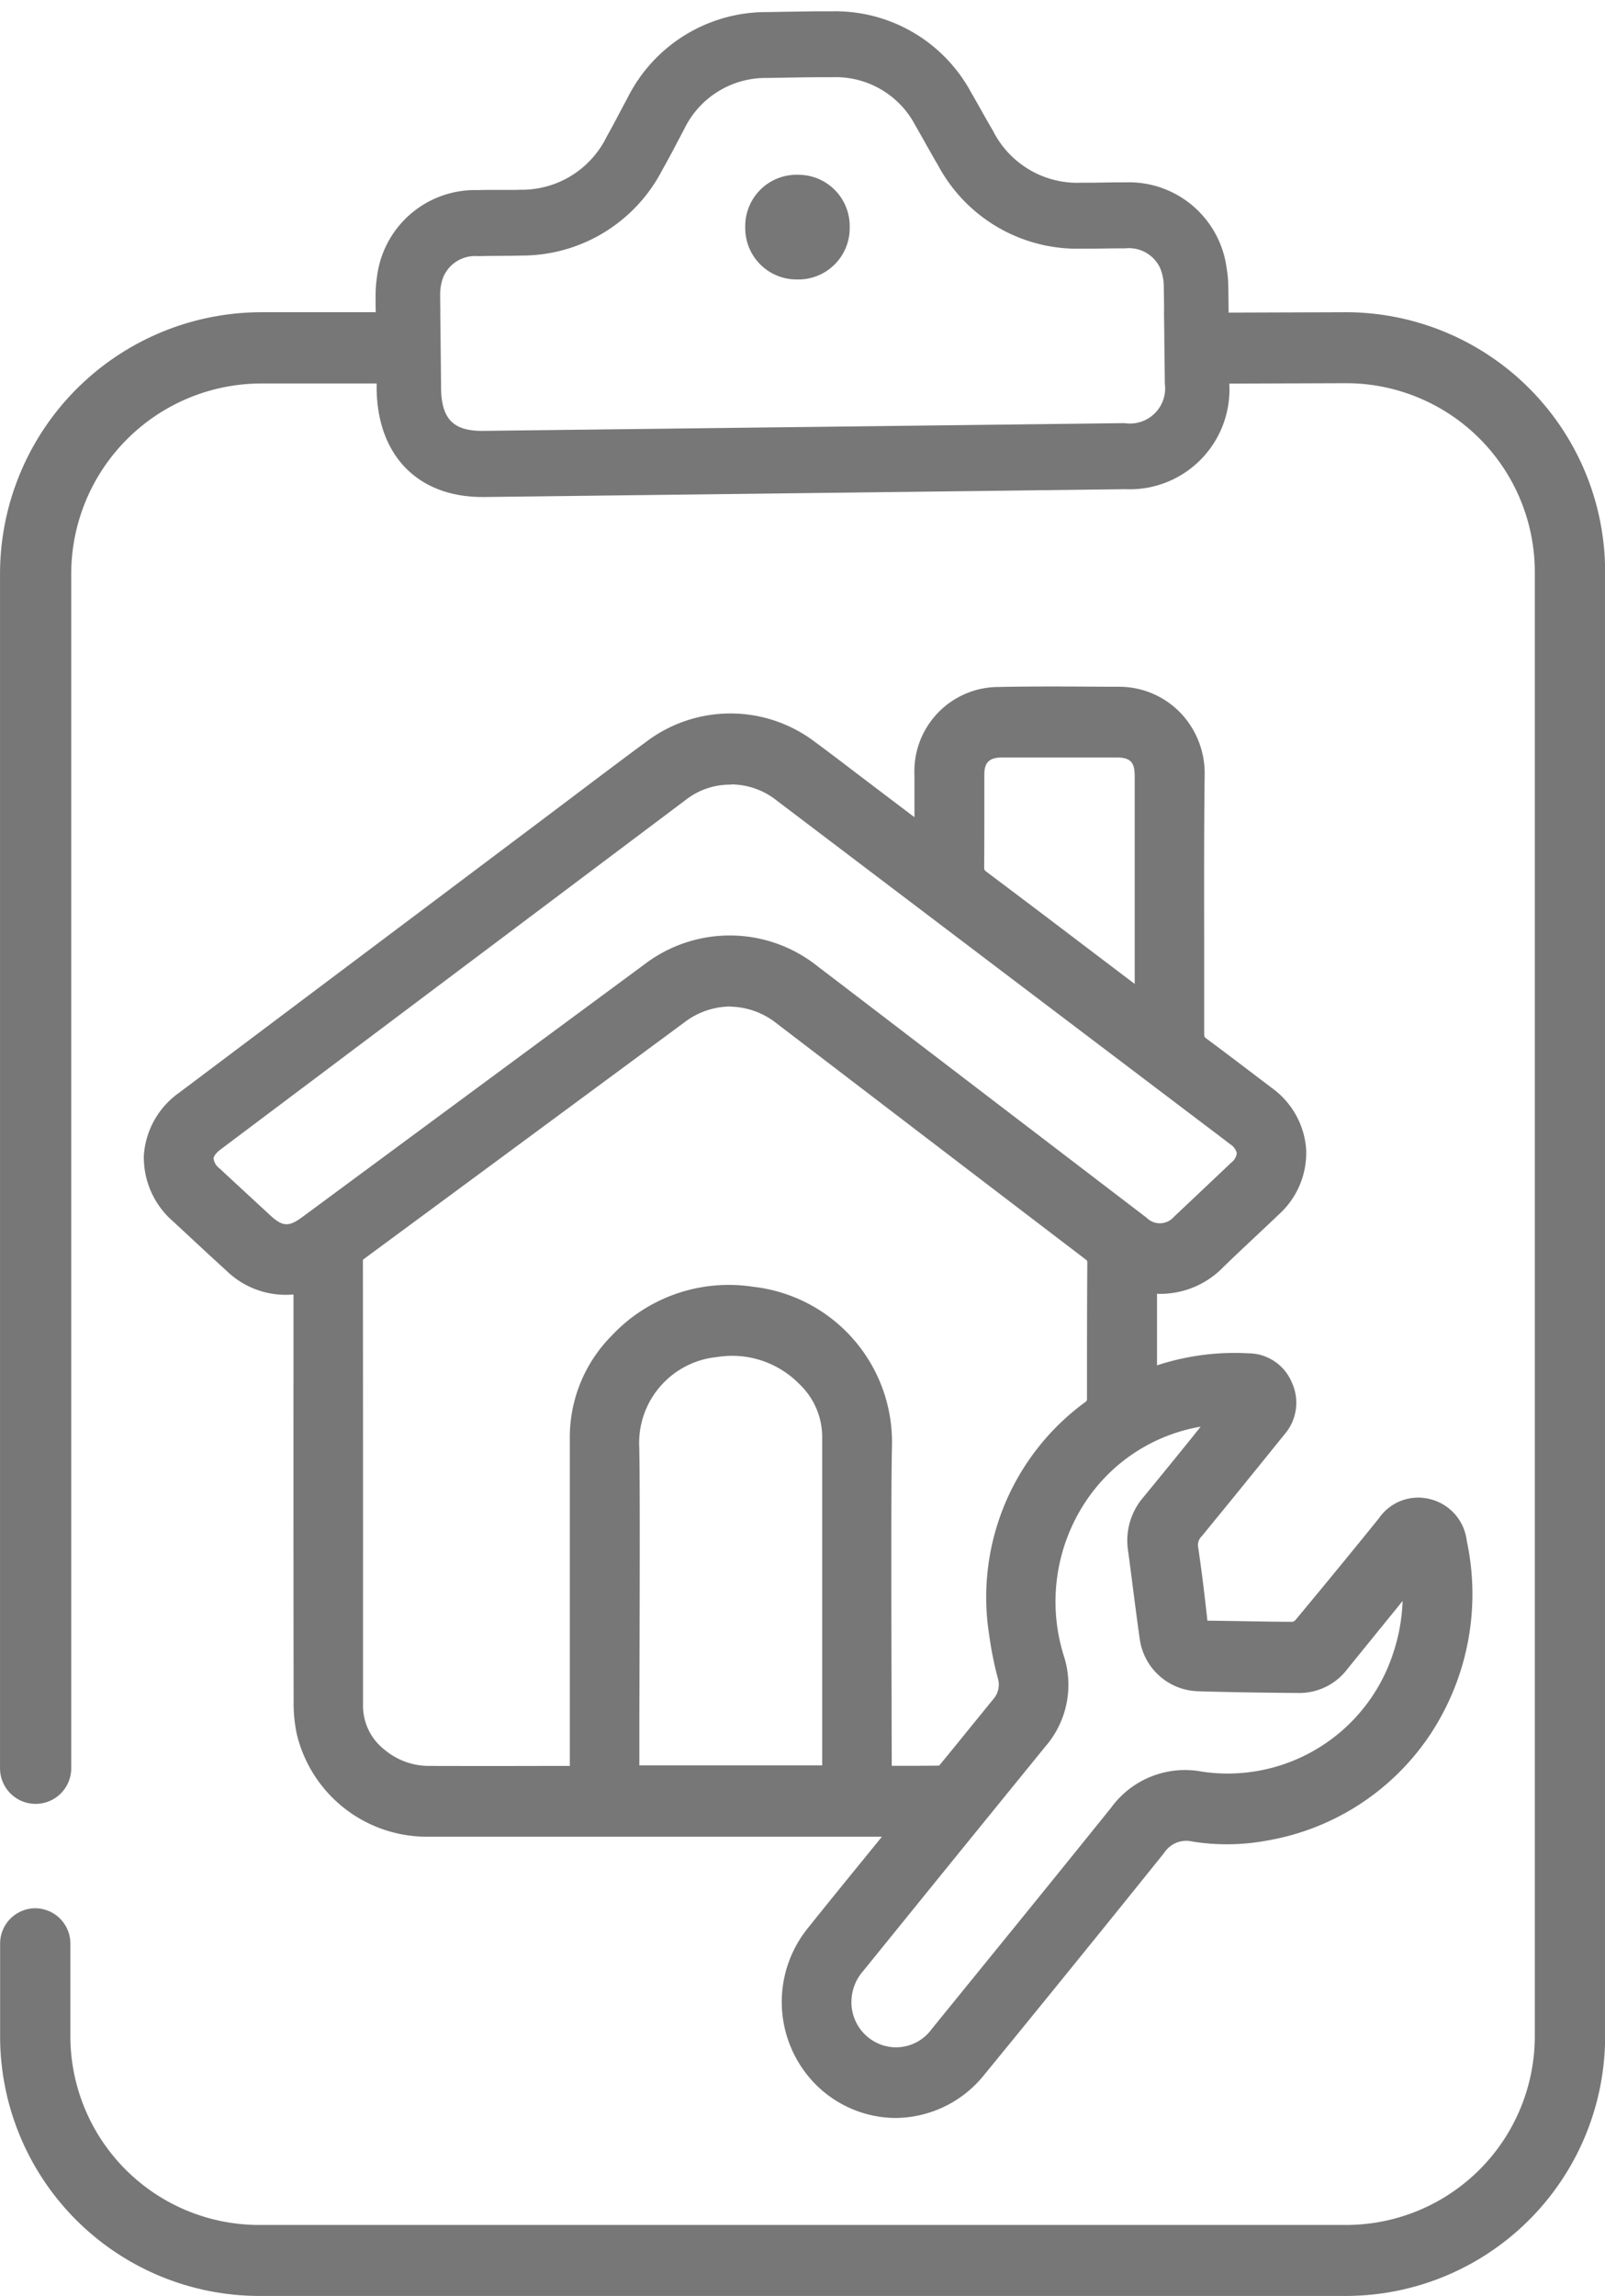
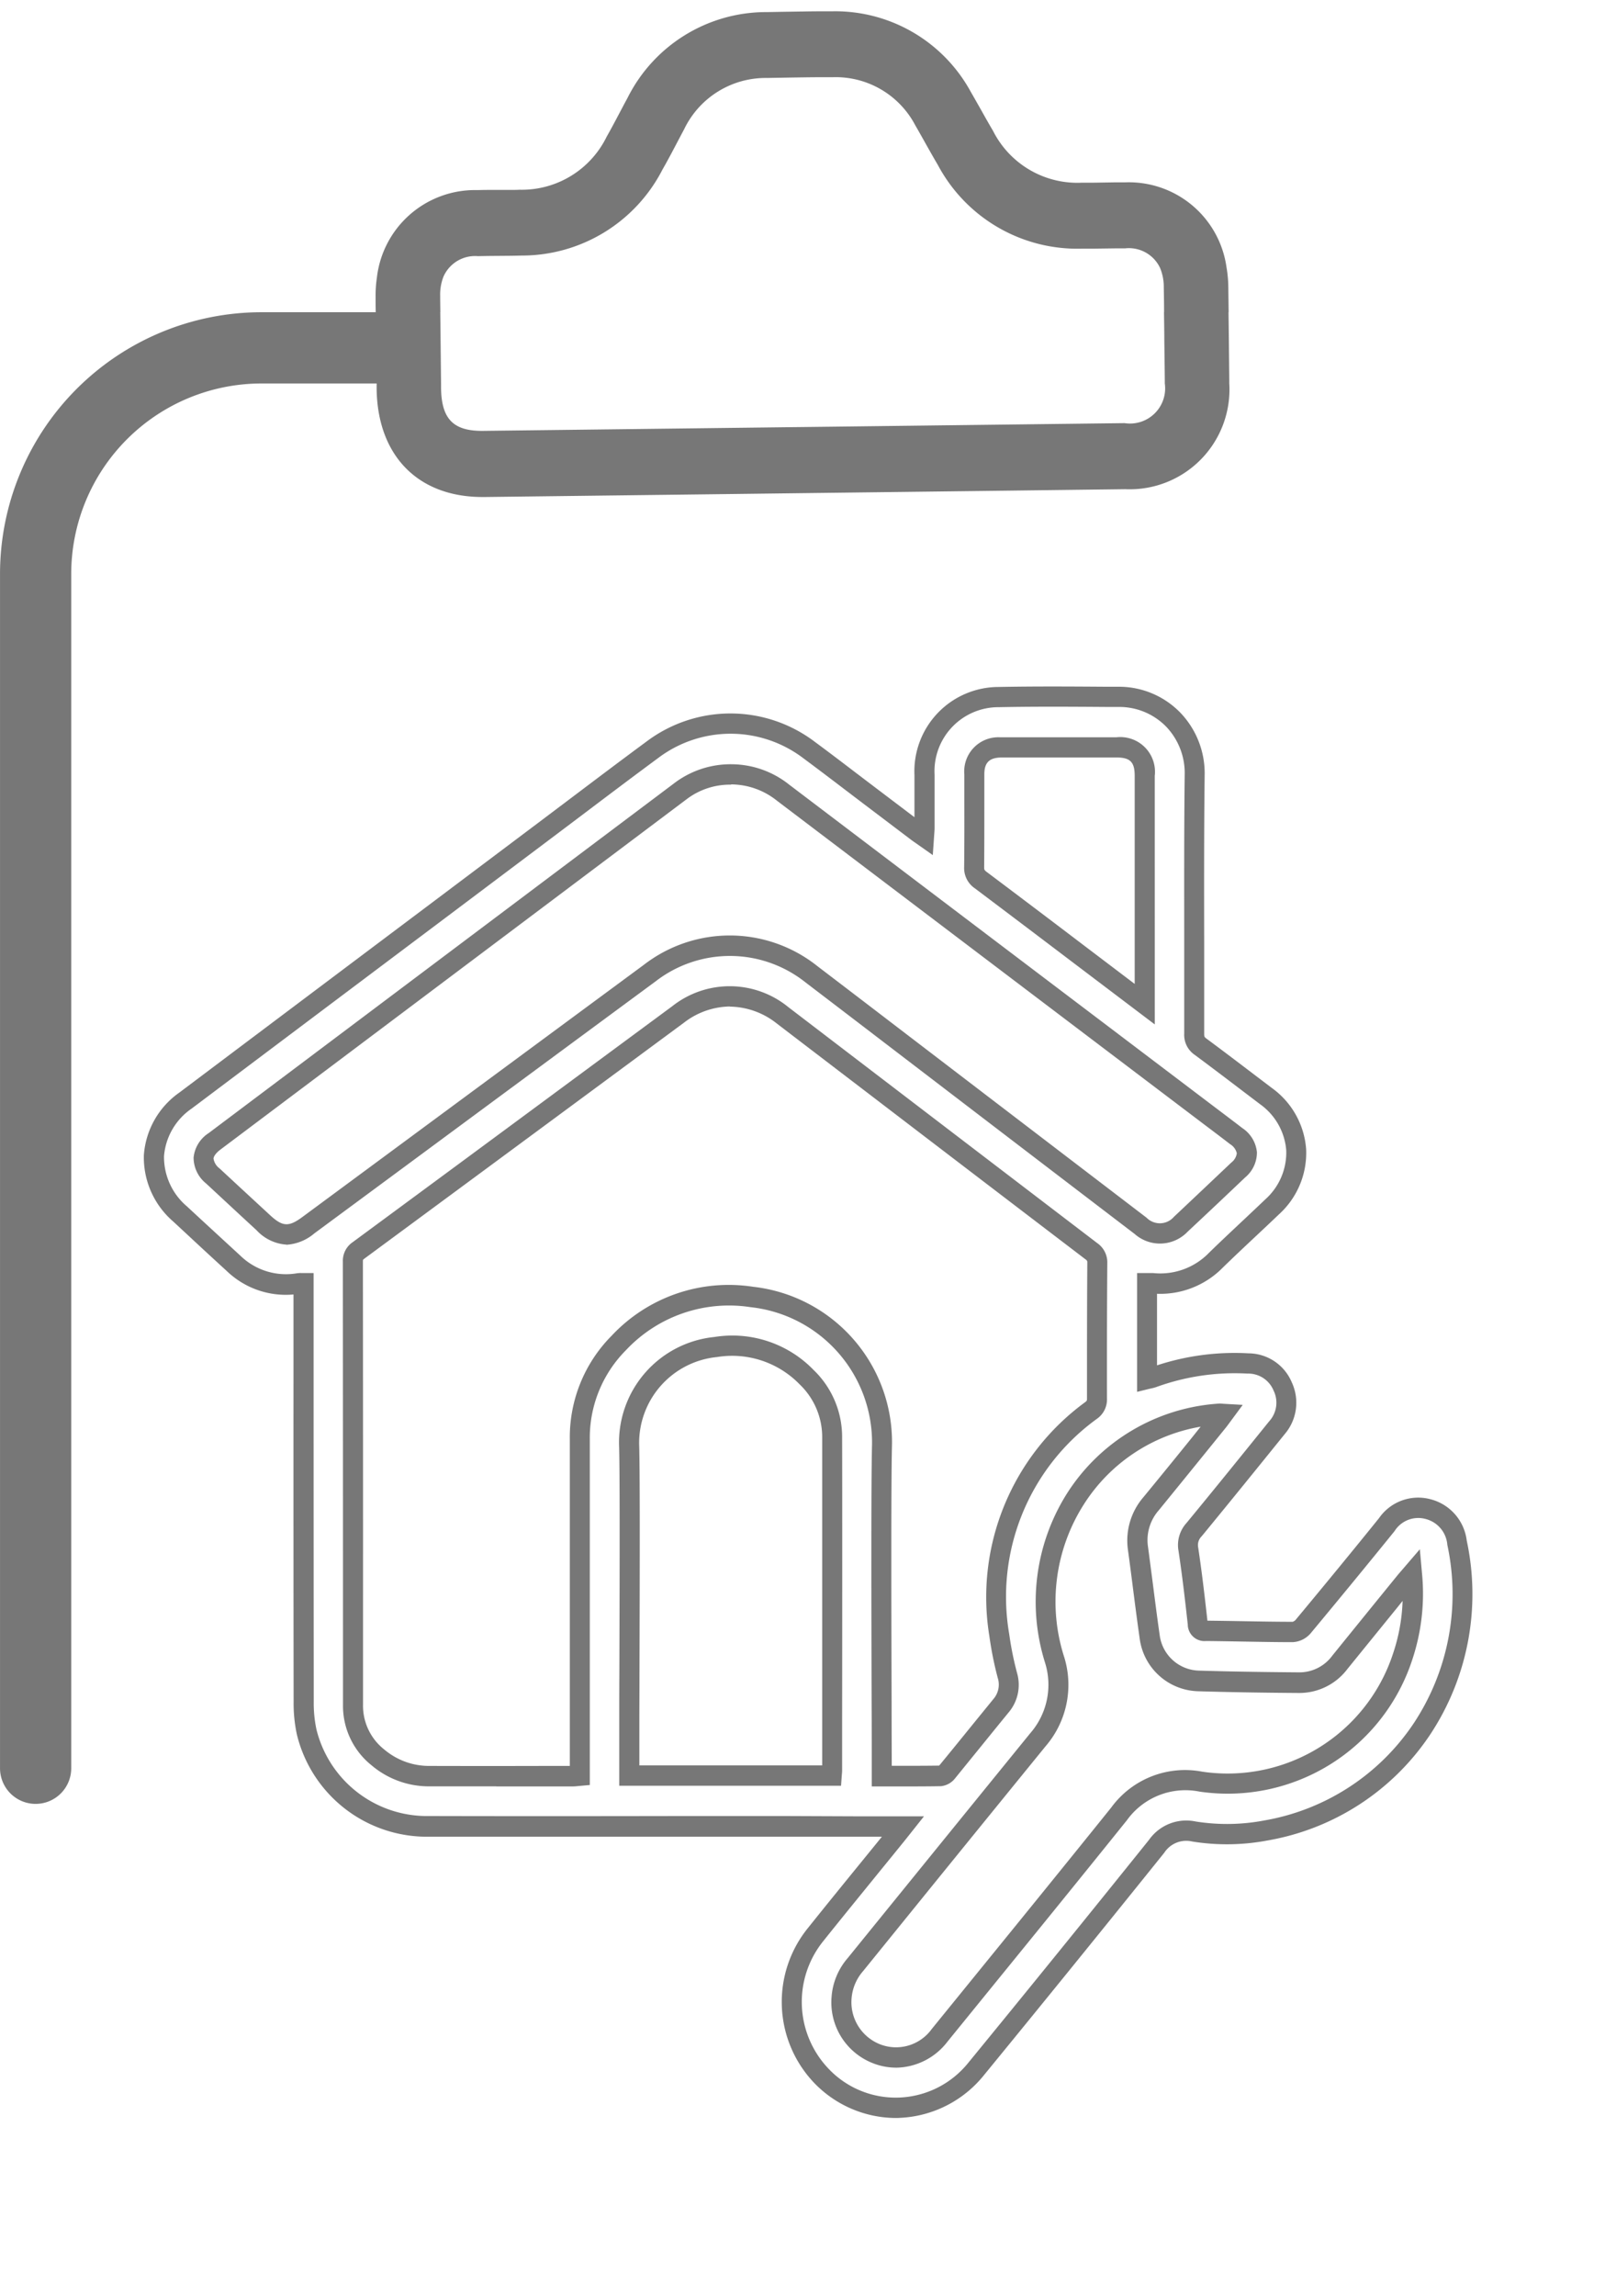
<svg xmlns="http://www.w3.org/2000/svg" width="71" height="101.499" viewBox="0 0 71 101.499">
  <g id="好師傅裝修轉介表格" transform="translate(1067.218 -63.052)">
    <g id="Group_53489" data-name="Group 53489" transform="translate(-1060.853 93.398)">
      <g id="Group_53488" data-name="Group 53488">
-         <path id="Path_19036" data-name="Path 19036" d="M-1003.794,249.61h-5.216c-5.249,0-10.5.009-15.747,0a5.5,5.5,0,0,1-5.413-4.174,6.087,6.087,0,0,1-.132-1.342q-.012-8.946-.005-17.891V225.6a1.636,1.636,0,0,0-.221,0,3.338,3.338,0,0,1-2.88-.9c-.791-.723-1.575-1.454-2.361-2.182a3.1,3.1,0,0,1,.241-5.01q7.922-5.954,15.847-11.9c1.6-1.2,3.188-2.411,4.8-3.6a5.775,5.775,0,0,1,6.945.008c.88.649,1.745,1.318,2.617,1.978l2.137,1.618c.091.069.186.132.323.228.011-.157.024-.269.024-.38,0-.784,0-1.568,0-2.352a3.265,3.265,0,0,1,3.272-3.436c1.788-.036,3.577-.018,5.365-.006a3.335,3.335,0,0,1,3.3,3.454c-.046,3.813-.011,7.627-.018,11.44a.612.612,0,0,0,.271.561c.973.72,1.934,1.457,2.9,2.188a3.1,3.1,0,0,1,.28,4.9c-.825.79-1.669,1.561-2.487,2.359a3.434,3.434,0,0,1-2.81,1.022c-.069-.006-.138,0-.238,0v4.229a2.586,2.586,0,0,0,.26-.065,10.541,10.541,0,0,1,4.2-.619A1.646,1.646,0,0,1-987,230.146a1.67,1.67,0,0,1-.251,1.834q-1.824,2.26-3.663,4.505a.993.993,0,0,0-.254.862c.165,1.091.292,2.189.413,3.286.03.266.136.326.378.328,1.274.012,2.548.048,3.822.051a.68.68,0,0,0,.459-.232q1.868-2.245,3.708-4.514a1.678,1.678,0,0,1,1.823-.688,1.724,1.724,0,0,1,1.283,1.486,10.566,10.566,0,0,1-8.456,12.72,9.181,9.181,0,0,1-3.176.045,1.591,1.591,0,0,0-1.652.653q-3.971,4.941-7.985,9.845a4.542,4.542,0,0,1-6.88.266,4.73,4.73,0,0,1-.241-6.187c1.186-1.485,2.393-2.953,3.59-4.428C-1004.009,249.883-1003.932,249.783-1003.794,249.61Zm-.94-2.222c.905,0,1.758.007,2.609-.009a.5.5,0,0,0,.3-.2c.794-.966,1.578-1.942,2.37-2.91a1.426,1.426,0,0,0,.278-1.332,14.8,14.8,0,0,1-.358-1.777,10.218,10.218,0,0,1,4.059-9.94.586.586,0,0,0,.26-.528q-.006-2.994.014-5.987a.586.586,0,0,0-.267-.528q-6.83-5.208-13.652-10.425a3.677,3.677,0,0,0-4.619-.044q-7.065,5.214-14.13,10.427a.544.544,0,0,0-.256.494q.01,9.8.006,19.6a2.921,2.921,0,0,0,1.1,2.324,3.489,3.489,0,0,0,2.3.826c2.1.006,4.208,0,6.313,0,.1,0,.2-.016.314-.026V246.9c0-2.364,0-12.029,0-14.393a5.93,5.93,0,0,1,1.724-4.271,6.669,6.669,0,0,1,5.885-2.032,6.468,6.468,0,0,1,5.754,6.529c-.059,2.291-.011,11.886-.011,14.179Zm-6.637-44.283a3.625,3.625,0,0,0-2.261.735q-10.3,7.741-20.609,15.482a.881.881,0,0,0-.077,1.537q1.112,1.035,2.23,2.063a1.309,1.309,0,0,0,1.993.114q7.545-5.57,15.091-11.14a5.8,5.8,0,0,1,7.172.057q2.553,1.944,5.1,3.9,4.722,3.608,9.444,7.215a1.248,1.248,0,0,0,1.777-.068q1.275-1.2,2.542-2.4a.871.871,0,0,0-.087-1.492c-.522-.4-1.049-.8-1.574-1.193q-9.234-6.994-18.468-13.99A3.7,3.7,0,0,0-1011.371,203.1Zm30.075,35.341c-.144.167-.229.262-.31.361q-1.439,1.772-2.876,3.547a2.241,2.241,0,0,1-1.829.9c-1.472-.011-2.945-.032-4.416-.076a2.247,2.247,0,0,1-2.165-1.967c-.185-1.292-.338-2.589-.512-3.883a2.467,2.467,0,0,1,.577-1.982c1-1.212,1.98-2.435,2.968-3.655.072-.088.136-.182.231-.31a1.6,1.6,0,0,0-.207-.011,8.173,8.173,0,0,0-6.338,3.766,8.5,8.5,0,0,0-.914,7.117,3.723,3.723,0,0,1-.742,3.526q-4.048,4.966-8.078,9.946a2.517,2.517,0,0,0-.605,1.449,2.451,2.451,0,0,0,1.5,2.463,2.392,2.392,0,0,0,2.831-.795c2.648-3.26,5.3-6.515,7.936-9.789a3.624,3.624,0,0,1,3.621-1.425,8.169,8.169,0,0,0,8.929-5.551A8.743,8.743,0,0,0-981.3,238.445Zm-34.606,8.918h8.957c.007-.094.018-.164.018-.233,0-2.481.007-12.263,0-14.745a3.668,3.668,0,0,0-1.13-2.641,4.582,4.582,0,0,0-4.016-1.331,4.265,4.265,0,0,0-3.833,4.372c.052,1.553.008,10.411.007,11.966C-1015.9,245.615-1015.9,246.479-1015.9,247.363Zm22.8-34.106v-.473q0-4.811,0-9.622a1.093,1.093,0,0,0-1.245-1.26c-1.683-.005-3.367,0-5.05,0l-.105,0a1.071,1.071,0,0,0-1.135,1.192c0,1.366.008,2.732-.007,4.1a.64.64,0,0,0,.3.584q2.82,2.118,5.626,4.254Z" transform="translate(1037.375 -199.209)" fill="#777" />
        <path id="Path_19037" data-name="Path 19037" d="M-1005.661,260.944a5.04,5.04,0,0,1-3.646-1.586,5.187,5.187,0,0,1-.266-6.783c.817-1.022,1.657-2.053,2.469-3.05l.827-1.016h-4.284l-4.626,0c-3.646,0-7.417,0-11.126,0a5.918,5.918,0,0,1-5.845-4.522,6.509,6.509,0,0,1-.143-1.443q-.01-7.185-.006-14.37v-3.636a3.764,3.764,0,0,1-2.955-1.04q-.876-.8-1.744-1.609l-.62-.575a3.742,3.742,0,0,1-1.3-2.934,3.7,3.7,0,0,1,1.573-2.77q5.623-4.226,11.248-8.449l4.6-3.456,1.474-1.11c1.087-.82,2.211-1.668,3.326-2.49a6.179,6.179,0,0,1,7.467.007c.61.45,1.221.915,1.812,1.366l.81.615,1.778,1.346q0-.4,0-.809v-1.063a3.728,3.728,0,0,1,3.707-3.885c1.607-.032,3.24-.021,4.818-.01l.56,0a3.779,3.779,0,0,1,2.678,1.147A3.872,3.872,0,0,1-992,201.582c-.03,2.493-.025,5.03-.021,7.484q0,1.976,0,3.952c0,.126.016.142.089.2.728.538,1.459,1.094,2.167,1.632l.737.559a3.657,3.657,0,0,1,1.518,2.715,3.665,3.665,0,0,1-1.2,2.869c-.344.329-.69.654-1.037.979-.478.449-.972.912-1.448,1.376a3.876,3.876,0,0,1-2.912,1.16v3.163a11.007,11.007,0,0,1,4.047-.531,2.089,2.089,0,0,1,1.909,1.271,2.136,2.136,0,0,1-.312,2.306c-1.175,1.455-2.426,3-3.667,4.509a.544.544,0,0,0-.156.5c.155,1.026.275,2.038.408,3.233.526.005,1.052.014,1.578.023.719.013,1.462.026,2.192.027a.313.313,0,0,0,.12-.072c1.288-1.548,2.535-3.065,3.7-4.509a2.109,2.109,0,0,1,2.274-.839,2.154,2.154,0,0,1,1.608,1.831,11.252,11.252,0,0,1-1.614,8.568,10.873,10.873,0,0,1-7.2,4.688,9.662,9.662,0,0,1-3.328.046,1.157,1.157,0,0,0-1.237.494c-2.677,3.33-5.365,6.643-7.989,9.848a5.062,5.062,0,0,1-3.714,1.874C-1005.54,260.943-1005.6,260.944-1005.661,260.944Zm-1.481-13.335h2.725l-.706.889c-.069.087-.121.153-.174.218q-.561.692-1.125,1.383c-.811,1-1.649,2.024-2.463,3.043a4.276,4.276,0,0,0,.216,5.591,4.093,4.093,0,0,0,3.157,1.308,4.125,4.125,0,0,0,3.066-1.55c2.622-3.2,5.309-6.514,7.984-9.842a2.017,2.017,0,0,1,2.068-.812,8.808,8.808,0,0,0,3.027-.045,10,10,0,0,0,6.622-4.306,10.347,10.347,0,0,0,1.48-7.88,1.279,1.279,0,0,0-.958-1.142A1.238,1.238,0,0,0-983.6,235c-1.172,1.447-2.421,2.967-3.712,4.518a1.119,1.119,0,0,1-.8.391h0c-.736,0-1.483-.015-2.2-.027-.54-.009-1.081-.019-1.621-.024a.739.739,0,0,1-.814-.728c-.134-1.216-.255-2.237-.411-3.268a1.446,1.446,0,0,1,.353-1.219c1.238-1.5,2.488-3.048,3.661-4.5a1.22,1.22,0,0,0,.19-1.363,1.207,1.207,0,0,0-1.151-.744,10.16,10.16,0,0,0-4.033.594,1.712,1.712,0,0,1-.23.062l-.073.016-.547.135v-5.251h.527c.071,0,.131,0,.19,0a3,3,0,0,0,2.467-.9c.482-.47.979-.936,1.46-1.388q.517-.485,1.031-.974a2.776,2.776,0,0,0,.922-2.162,2.771,2.771,0,0,0-1.163-2.045l-.738-.56c-.705-.536-1.435-1.09-2.158-1.625a1.064,1.064,0,0,1-.454-.926q0-1.974,0-3.948c0-2.457-.009-5,.021-7.5a2.969,2.969,0,0,0-.813-2.121,2.9,2.9,0,0,0-2.052-.878l-.56,0c-1.573-.011-3.2-.022-4.8.01a2.829,2.829,0,0,0-2.839,2.987v1.061q0,.646,0,1.291c0,.085-.007.17-.015.27l-.064.93-.766-.539c-.08-.055-.146-.1-.21-.15l-2.138-1.618-.812-.617c-.588-.448-1.2-.912-1.8-1.357a5.318,5.318,0,0,0-6.426-.008c-1.111.82-2.233,1.666-3.318,2.485q-.737.556-1.475,1.111l-4.6,3.456q-5.625,4.223-11.248,8.448a2.823,2.823,0,0,0-1.215,2.092,2.856,2.856,0,0,0,1.009,2.223l.621.575q.868.8,1.739,1.6a2.894,2.894,0,0,0,2.519.785,1.107,1.107,0,0,1,.215-.008l.071,0h.443v4.567q0,7.184.006,14.369a5.6,5.6,0,0,0,.12,1.24,5.033,5.033,0,0,0,4.984,3.827c3.707.009,7.477.007,11.123,0l4.626,0Zm1.491,11.11a2.829,2.829,0,0,1-1.077-.218,2.884,2.884,0,0,1-1.776-2.91,2.947,2.947,0,0,1,.706-1.707q1.542-1.9,3.081-3.795,2.5-3.078,5-6.152a3.261,3.261,0,0,0,.656-3.122,8.971,8.971,0,0,1,.973-7.483,8.618,8.618,0,0,1,6.665-3.966.948.948,0,0,1,.2,0l.079.006.828.047-.582.787c-.057.079-.107.146-.159.211l-.768.949q-1.1,1.357-2.2,2.707a2,2,0,0,0-.479,1.633c.068.508.133,1.017.2,1.525.1.773.2,1.571.313,2.354a1.8,1.8,0,0,0,1.74,1.582c1.3.039,2.7.063,4.408.076a1.8,1.8,0,0,0,1.484-.731q1.1-1.359,2.2-2.712l.68-.836c.055-.067.111-.133.186-.218l.812-.945.094,1.047a9.221,9.221,0,0,1-.422,3.816,8.588,8.588,0,0,1-9.416,5.852,3.187,3.187,0,0,0-3.214,1.265c-2.01,2.5-4.067,5.029-6.057,7.475l-1.882,2.315A2.911,2.911,0,0,1-1005.651,258.72Zm13.473-28.336a7.644,7.644,0,0,0-5.174,3.446,8,8,0,0,0-.857,6.752,4.156,4.156,0,0,1-.829,3.931q-2.5,3.071-5,6.15-1.54,1.9-3.081,3.8a2.072,2.072,0,0,0-.5,1.193,2,2,0,0,0,1.224,2.017,1.946,1.946,0,0,0,2.324-.664l1.883-2.316c1.989-2.445,4.045-4.974,6.054-7.471a4.044,4.044,0,0,1,4.031-1.586,7.7,7.7,0,0,0,8.446-5.25,8.091,8.091,0,0,0,.413-2.3l-.24.3q-1.1,1.353-2.2,2.709a2.662,2.662,0,0,1-2.152,1.061h-.023c-1.71-.012-3.117-.037-4.427-.076a2.68,2.68,0,0,1-2.591-2.352c-.113-.789-.216-1.591-.315-2.367-.065-.507-.13-1.013-.2-1.52a2.931,2.931,0,0,1,.676-2.332q1.106-1.344,2.2-2.7Zm-31.16,15.9q-1.465,0-2.931,0a3.921,3.921,0,0,1-2.583-.929,3.363,3.363,0,0,1-1.265-2.671v-3.034q0-8.284-.006-16.568a.994.994,0,0,1,.439-.858q4.869-3.587,9.732-7.18l4.4-3.248a4.1,4.1,0,0,1,5.146.048l3.881,2.964q4.886,3.732,9.774,7.461a1.036,1.036,0,0,1,.444.891c-.014,1.9-.018,3.853-.014,5.983a1.04,1.04,0,0,1-.436.887,9.708,9.708,0,0,0-3.888,9.527,14.235,14.235,0,0,0,.348,1.722,1.886,1.886,0,0,1-.367,1.728q-.536.655-1.068,1.312-.65.8-1.3,1.6a.913.913,0,0,1-.633.358c-.657.012-1.3.011-1.99.01h-1.071v-.926c0-.549,0-1.516-.006-2.7-.011-3.879-.028-9.74.018-11.489a6.02,6.02,0,0,0-5.367-6.071,6.251,6.251,0,0,0-5.518,1.9,5.493,5.493,0,0,0-1.6,3.955c0,1.842,0,8.113,0,11.913v3.356l-.505.045a2.342,2.342,0,0,1-.251.018h-3.385Zm19.568-.892Zm-9.238-33.584a3.391,3.391,0,0,0-2.022.713l-4.4,3.248q-4.865,3.591-9.733,7.18c-.073.054-.073.056-.073.129q.008,8.284.005,16.569v3.034a2.465,2.465,0,0,0,.944,1.978,3.067,3.067,0,0,0,2.02.722q2.561.007,5.121,0h1.063v-2.519c0-3.8,0-10.072,0-11.914a6.37,6.37,0,0,1,1.852-4.587,7.091,7.091,0,0,1,6.256-2.162,6.911,6.911,0,0,1,6.144,6.987c-.045,1.736-.028,7.825-.017,11.463,0,1.187.006,2.155.006,2.7v.027h.187c.658,0,1.28,0,1.906-.009a.3.3,0,0,0,.035-.036q.653-.794,1.3-1.594.535-.658,1.071-1.315a.972.972,0,0,0,.189-.935,15.477,15.477,0,0,1-.368-1.833,10.679,10.679,0,0,1,4.233-10.352c.082-.063.084-.075.084-.168,0-2.133,0-4.093.014-5.992,0-.081,0-.1-.09-.164q-4.89-3.727-9.775-7.461l-3.881-2.964A3.4,3.4,0,0,0-1013.008,211.813Zm4.923,34.45h-9.812V243.2c0-.334,0-1.006.005-1.869.01-3.1.029-8.87-.012-10.081a4.689,4.689,0,0,1,4.221-4.833,5,5,0,0,1,4.383,1.458,4.1,4.1,0,0,1,1.262,2.959c.009,2.028.006,9,0,12.739v2.007c0,.06-.005.12-.012.189Zm-8.926-.9h8.092v-1.791c0-3.743,0-10.709,0-12.735a3.223,3.223,0,0,0-1-2.322,4.164,4.164,0,0,0-3.65-1.205,3.817,3.817,0,0,0-3.446,3.909c.041,1.228.023,7.009.013,10.115,0,.863-.005,1.533-.005,1.867v2.162Zm-15.607-23.023a1.972,1.972,0,0,1-1.324-.637l-.629-.58q-.8-.741-1.6-1.484a1.47,1.47,0,0,1-.555-1.149,1.461,1.461,0,0,1,.668-1.081l12.684-9.526,7.93-5.956a4.119,4.119,0,0,1,2.528-.823,4.112,4.112,0,0,1,2.535.9q7.147,5.418,14.3,10.83l4.644,3.516c.37.279.739.557,1.106.84a1.447,1.447,0,0,1,.643,1.065,1.431,1.431,0,0,1-.52,1.114q-1.268,1.207-2.545,2.4a1.69,1.69,0,0,1-2.344.1q-3.611-2.755-7.219-5.513l-3.861-2.951q-1.732-1.325-3.467-2.647a5.371,5.371,0,0,0-6.648-.053q-5.119,3.773-10.234,7.552l-4.86,3.588A2.1,2.1,0,0,1-1032.618,222.34ZM-1012.947,202a3.171,3.171,0,0,0-1.973.647l-7.93,5.956-12.684,9.526c-.194.146-.3.29-.311.4a.671.671,0,0,0,.269.438q.8.743,1.6,1.481l.629.581c.559.517.827.532,1.435.083l4.86-3.588q5.116-3.777,10.234-7.552a6.221,6.221,0,0,1,7.7.061q1.736,1.322,3.468,2.648l3.861,2.95q3.609,2.757,7.219,5.513a.823.823,0,0,0,1.211-.039q1.274-1.2,2.54-2.4a.618.618,0,0,0,.241-.41.638.638,0,0,0-.293-.4c-.365-.281-.732-.558-1.1-.835l-4.645-3.516q-7.151-5.414-14.3-10.831a3.265,3.265,0,0,0-2.009-.724h-.024Zm18.74,10.6-3.6-2.724q-2.175-1.649-4.355-3.29a1.082,1.082,0,0,1-.477-.951c.011-.967.01-1.952.008-2.9q0-.594,0-1.189a1.511,1.511,0,0,1,1.56-1.641l.123,0h1.437q1.808,0,3.616,0a1.535,1.535,0,0,1,1.687,1.709ZM-998,200.8h-3.036c-.5.02-.71.235-.71.743q0,.594,0,1.187c0,.955,0,1.943-.008,2.916,0,.1,0,.131.118.217q2.184,1.64,4.359,3.293l2.182,1.653v-9.2c0-.611-.2-.808-.8-.81Q-996.948,200.8-998,200.8Z" transform="translate(1038.925 -197.658)" fill="#777" />
      </g>
    </g>
-     <path id="Path_19038" data-name="Path 19038" d="M-918.6,106.893a2.271,2.271,0,0,1,2.337-2.319,2.27,2.27,0,0,1,2.284,2.308,2.271,2.271,0,0,1-2.337,2.319A2.27,2.27,0,0,1-918.6,106.893Z" transform="translate(-115.651 -33.795)" fill="#777" />
    <g id="Group_53490" data-name="Group 53490" transform="translate(-1067.218 63.551)">
      <path id="Path_19039" data-name="Path 19039" d="M-947.717,84.98a1.568,1.568,0,0,0-1.589-.868l-.449,0-.992.014c-.177,0-.354,0-.531,0a7.191,7.191,0,0,1-6.516-3.7c-.351-.579-.679-1.173-1.025-1.755a4.1,4.1,0,0,0-3.725-2.125q-.655,0-1.311.006c-.559.007-1.118.017-1.677.027a4.117,4.117,0,0,0-3.768,2.271c-.326.594-.64,1.2-.981,1.78a7.19,7.19,0,0,1-6.4,3.8c-.174,0-.347.007-.521.009l-1,.009-.452.007a1.57,1.57,0,0,0-1.567.905,2.13,2.13,0,0,0-.147.843c0,.241.006.482.008.723h32.818c0-.371-.008-.741-.014-1.112A2.138,2.138,0,0,0-947.717,84.98Z" transform="translate(999.433 -73.627)" fill="none" />
-       <path id="Path_19040" data-name="Path 19040" d="M-980.163,136.883c.018,1.386.562,1.921,1.936,1.9l6.568-.077,7.184-.085.743-.009,7.941-.094,6.618-.079c1.241-.015,1.8-.552,1.824-1.757h-32.815Q-980.164,136.785-980.163,136.883Z" transform="translate(999.278 -120.234)" fill="none" />
      <path id="Path_19041" data-name="Path 19041" d="M-1050.33,124.307c-.006-.538-.011-1.079-.017-1.62h-5.31a11.573,11.573,0,0,0-11.56,11.561v52.807a1.575,1.575,0,0,0,1.575,1.575,1.575,1.575,0,0,0,1.575-1.575V134.248a8.42,8.42,0,0,1,8.411-8.411h5.347l0-.162C-1050.318,125.224-1050.324,124.766-1050.33,124.307Z" transform="translate(1067.218 -109.383)" fill="#777" />
-       <path id="Path_19042" data-name="Path 19042" d="M-1007.627,122.687l-5.356.018c.005.386.011.769.015,1.158.007.6.013,1.209.019,1.822,0,.054,0,.1,0,.158l5.326-.018a8.35,8.35,0,0,1,8.3,8.38v64.66a8.35,8.35,0,0,1-8.3,8.38h-48.182a8.35,8.35,0,0,1-8.3-8.38v-4.051a1.561,1.561,0,0,0-1.554-1.569,1.561,1.561,0,0,0-1.554,1.569v4.051a11.477,11.477,0,0,0,11.409,11.518h48.182a11.477,11.477,0,0,0,11.409-11.518v-64.66A11.477,11.477,0,0,0-1007.627,122.687Z" transform="translate(1067.218 -109.383)" fill="#777" />
      <path id="Union_171" data-name="Union 171" d="M.046,16.688l0-.234,0-.162c-.005-.451-.011-.909-.017-1.368C.018,14.385.012,13.844.006,13.3H2.861q.01.791.018,1.584c.006.522.011,1.043.017,1.565,0,.065,0,.13,0,.2.017,1.386.548,1.921,1.888,1.9l6.409-.077,7.009-.085.725-.008,7.748-.094,6.457-.078a1.556,1.556,0,0,0,1.78-1.757c0-.043,0-.084,0-.129-.005-.608-.015-1.215-.022-1.823,0-.4-.009-.8-.014-1.2h2.854c.005.387.011.771.015,1.162.006.605.013,1.214.019,1.829,0,.053,0,.1,0,.158a4.411,4.411,0,0,1-4.6,4.68l-6.457.08-3.874.047-3.874.047-.725.009-3.5.043-3.5.042-6.409.078H4.741C1.88,21.479.083,19.65.046,16.688ZM34.88,13.3c0-.371-.007-.741-.013-1.112a2.172,2.172,0,0,0-.163-.839,1.524,1.524,0,0,0-1.551-.868c-.145,0-.291,0-.437,0l-.967.013c-.173,0-.345,0-.518,0a6.986,6.986,0,0,1-6.358-3.7c-.343-.579-.662-1.172-1-1.755a3.975,3.975,0,0,0-3.634-2.125c-.426,0-.852,0-1.278.007-.547.007-1.092.017-1.638.027a4,4,0,0,0-3.676,2.271c-.318.594-.624,1.2-.957,1.78a6.992,6.992,0,0,1-6.242,3.8q-.254.007-.507.01l-.975.008-.441.008A1.527,1.527,0,0,0,3,11.737a2.17,2.17,0,0,0-.143.844c0,.241.005.481.007.723H.006C0,13.07,0,12.836,0,12.6a5.431,5.431,0,0,1,.058-.831,4.368,4.368,0,0,1,4.4-3.865c.157,0,.313-.007.47-.007s.332,0,.5,0l.476,0c.157,0,.315,0,.473-.008a4.18,4.18,0,0,0,3.847-2.349c.207-.364.408-.745.621-1.149q.148-.281.3-.562A6.862,6.862,0,0,1,17.271.035l.067,0q.794-.015,1.589-.026C19.414,0,19.846,0,20.25,0a6.831,6.831,0,0,1,6.076,3.556c.154.266.305.534.456.8.182.325.355.632.531.929a4.177,4.177,0,0,0,3.919,2.293l.483,0,.473-.007.495-.008c.156,0,.311,0,.466,0a4.362,4.362,0,0,1,4.493,3.756,5.493,5.493,0,0,1,.079.828c.005.382.01.772.015,1.158Z" transform="translate(16.615 0)" fill="#777" stroke="rgba(0,0,0,0)" stroke-miterlimit="10" stroke-width="1" />
    </g>
  </g>
</svg>